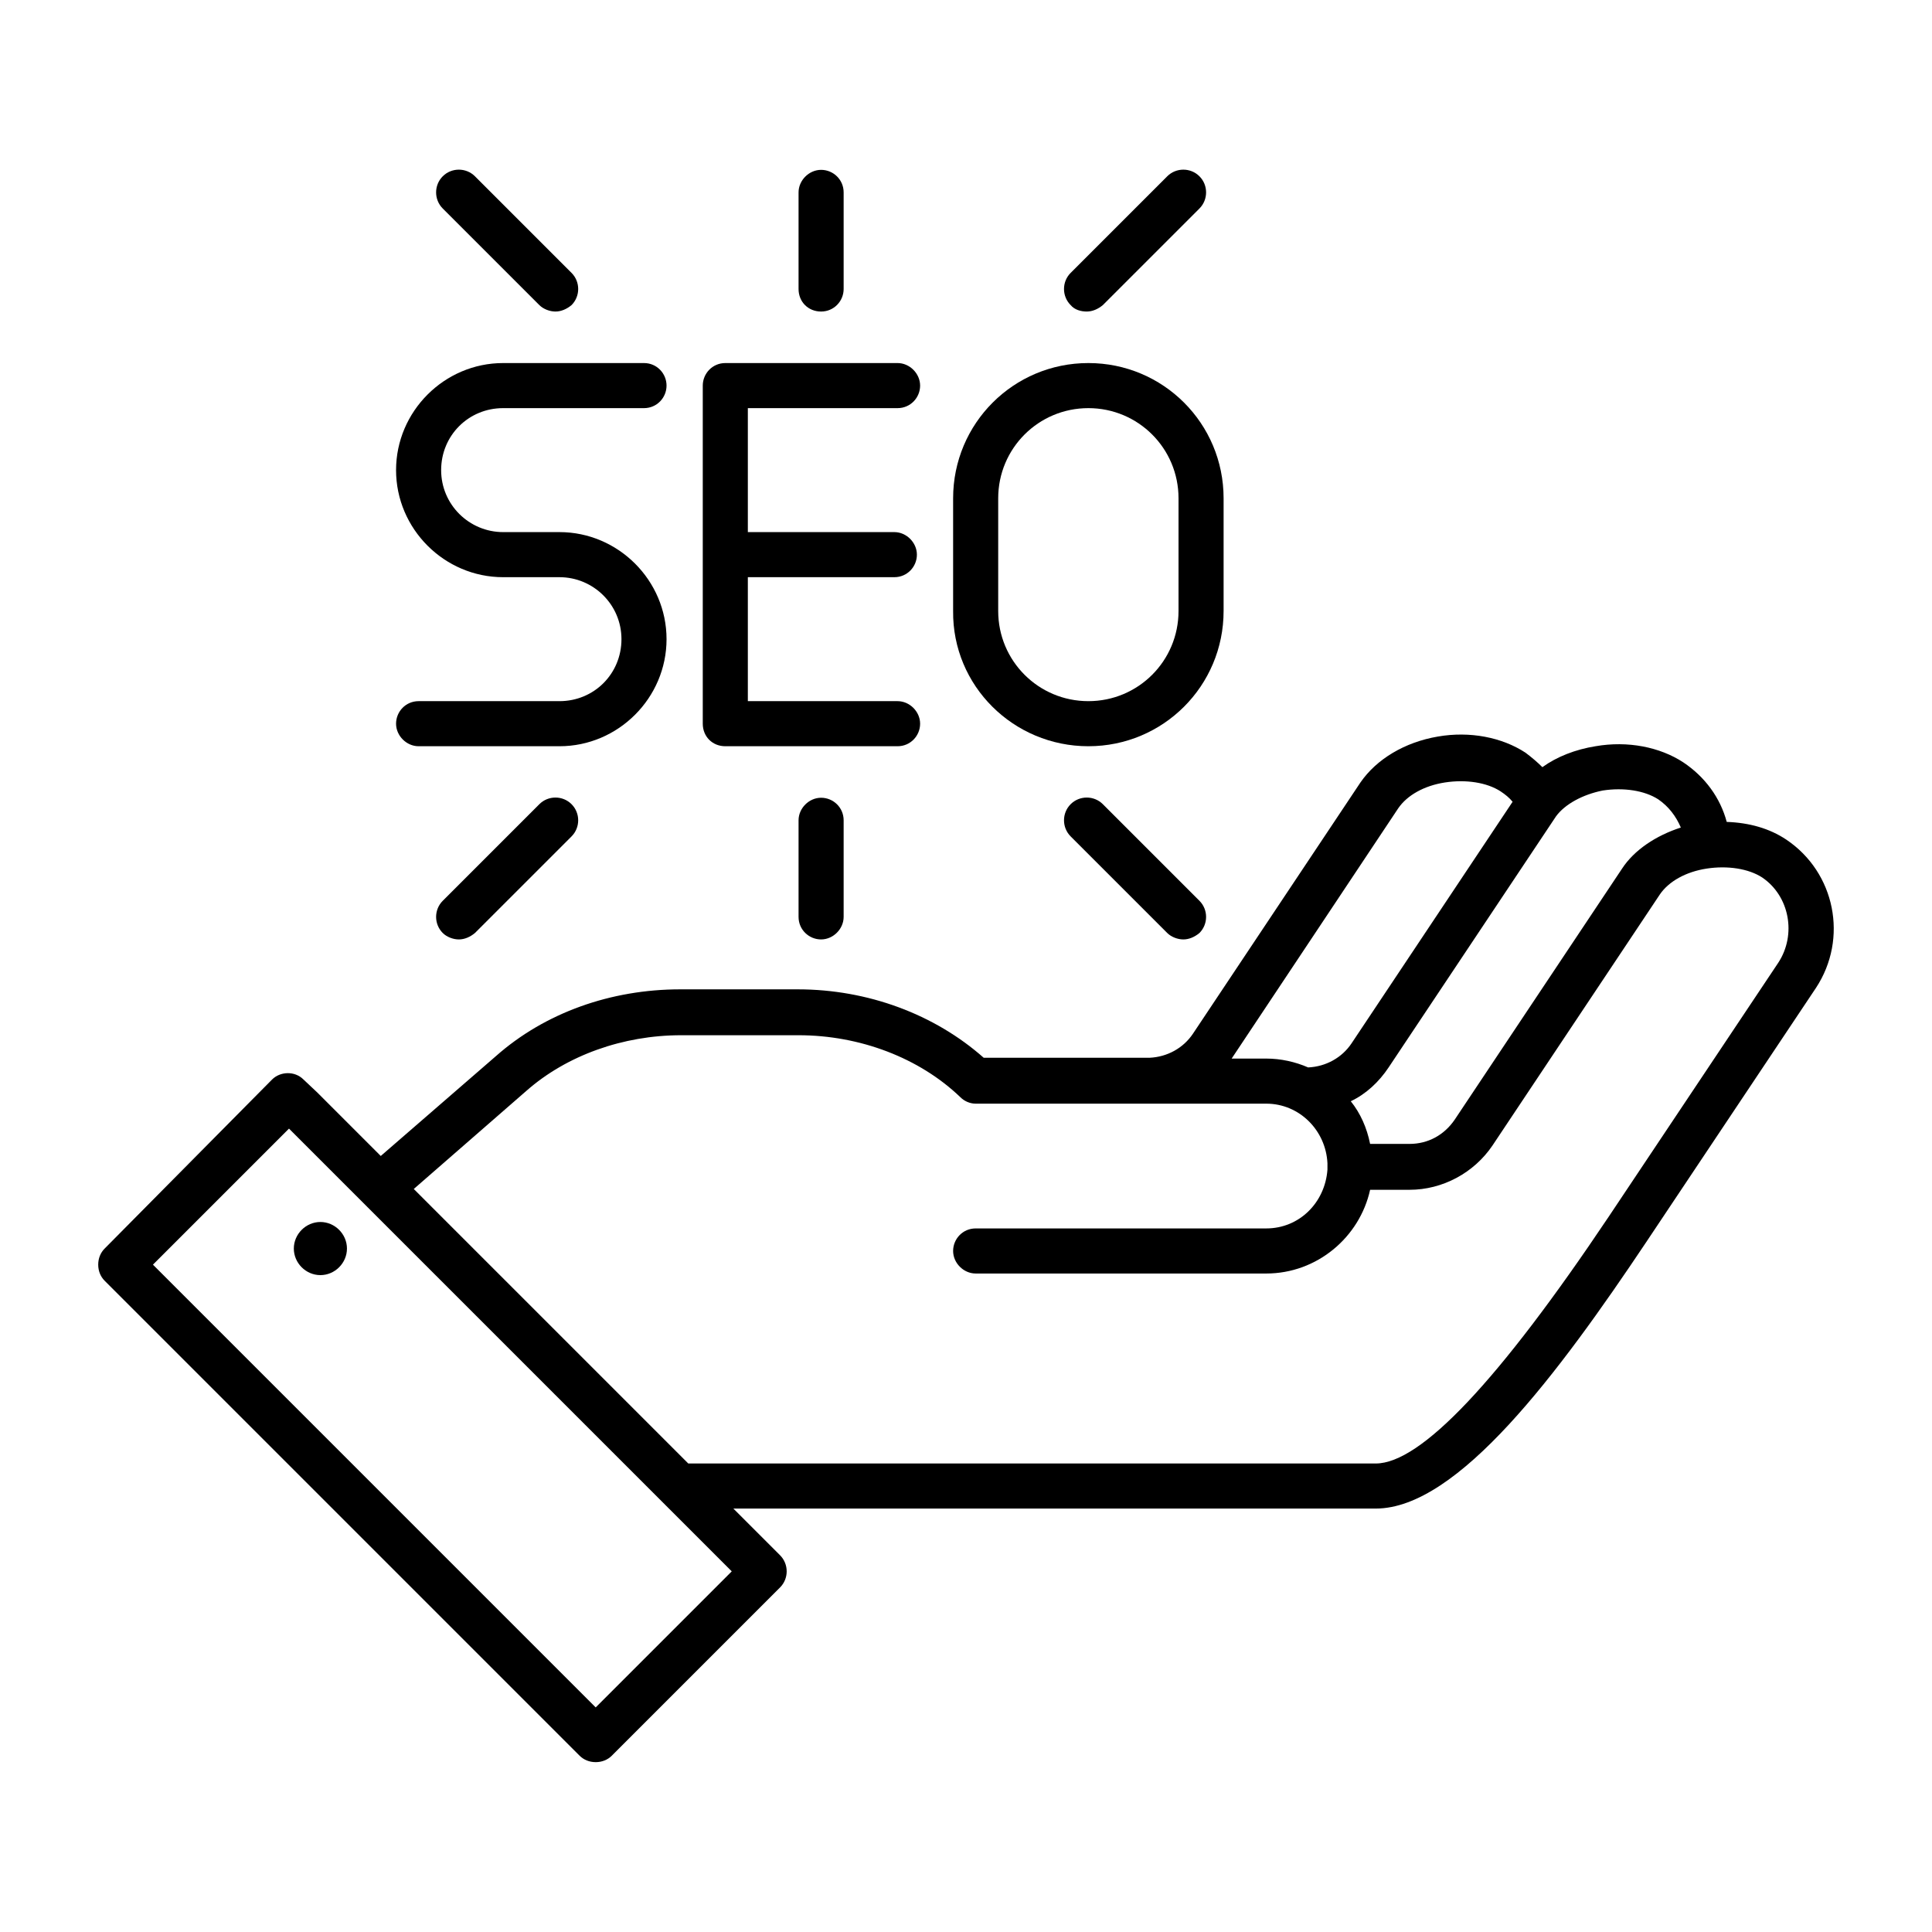
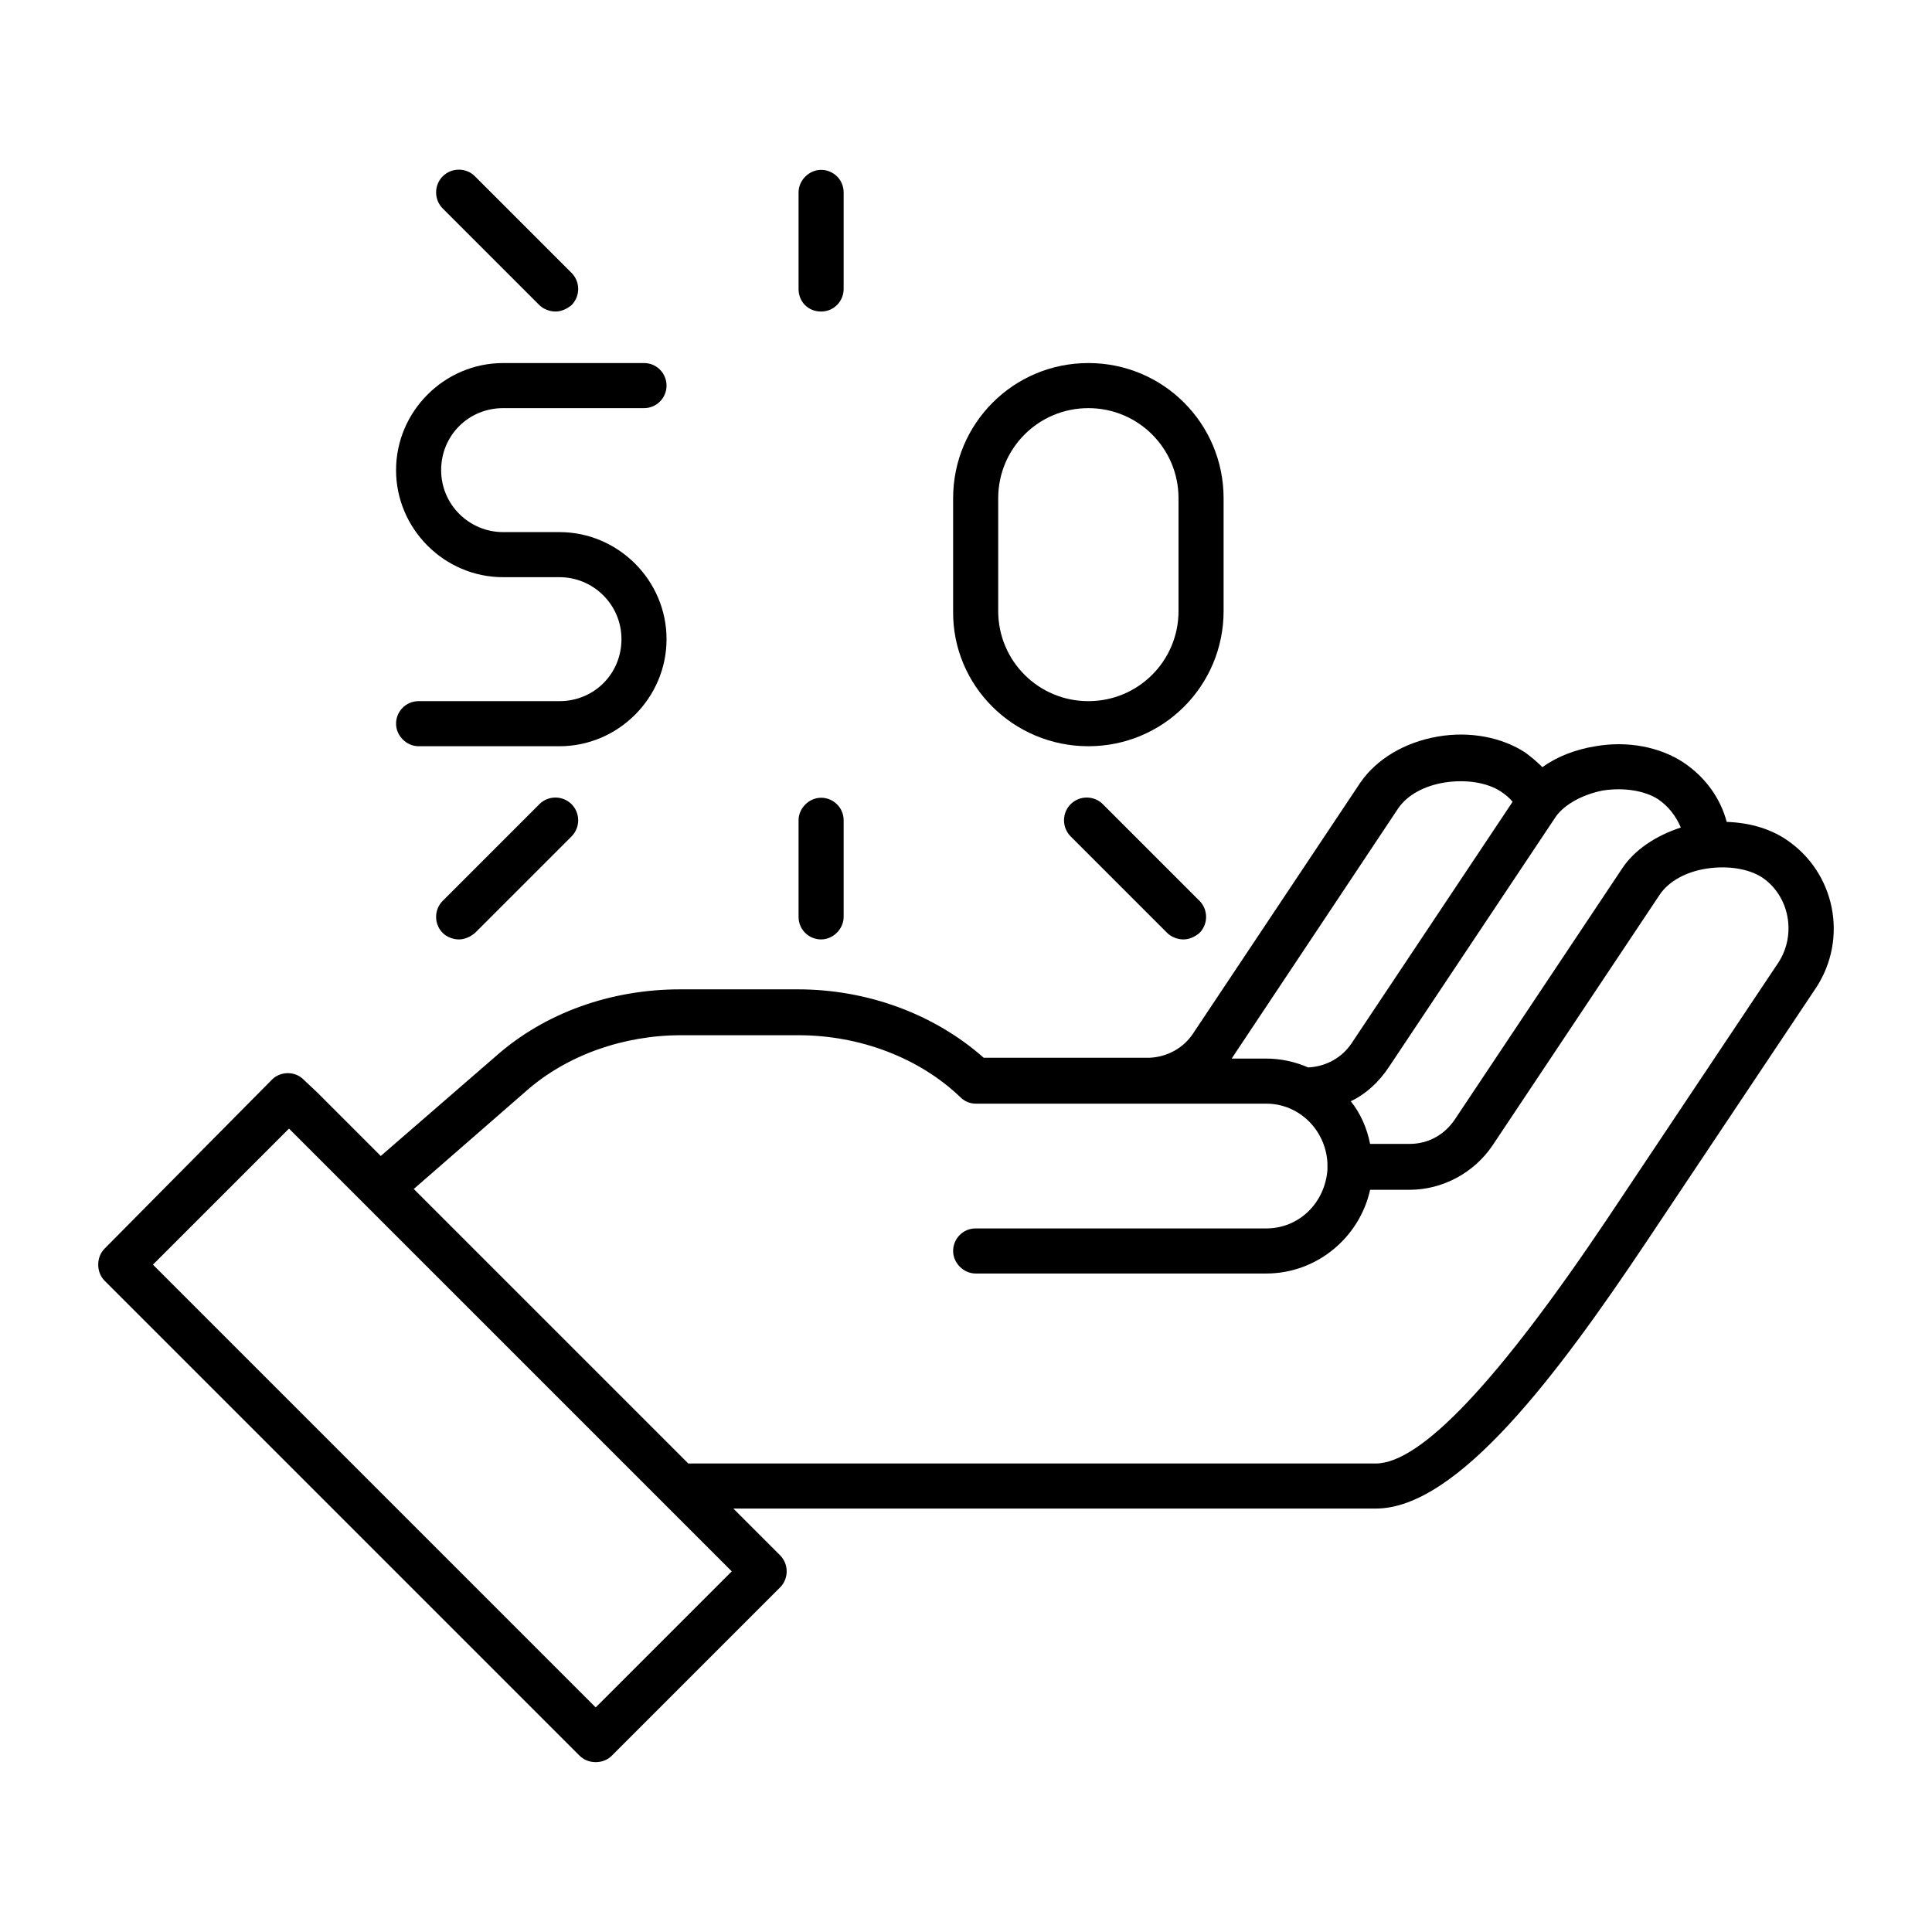
<svg xmlns="http://www.w3.org/2000/svg" version="1.1" x="0px" y="0px" viewBox="0 0 24 24" style="enable-background:new 0 0 24 24;" xml:space="preserve">
  <style type="text/css"> .st0{fill:none;} </style>
  <g id="Performance_Chart_05"> </g>
  <g id="Website_Visibility_02"> </g>
  <g id="Website_Email"> </g>
  <g id="Performance_Chart_04"> </g>
  <g id="Personalized_Email"> </g>
  <g id="Website_Visibility_01"> </g>
  <g id="Website_Speedtest"> </g>
  <g id="Key_Word_Analysis"> </g>
  <g id="Performance_Chart_03"> </g>
  <g id="Advertisement"> </g>
  <g id="Analytics_04"> </g>
  <g id="Performance_Chart_02"> </g>
  <g id="Website_Optimization_02"> </g>
  <g id="Analytics_03"> </g>
  <g id="Converting_Leads_to_Profit"> </g>
  <g id="New_Strategy"> </g>
  <g id="Performance_Chart_01"> </g>
  <g id="Analytics_02"> </g>
  <g id="Targeting_Website_Audience"> </g>
  <g id="Bitcoin"> </g>
  <g id="Community_Manager"> </g>
  <g id="Conversation"> </g>
  <g id="Website_Performance"> </g>
  <g id="Top_Rank_Website"> </g>
  <g id="Website_Ranking"> </g>
  <g id="SEM"> </g>
  <g id="Website_Optimization_01"> </g>
  <g id="Clicking"> </g>
  <g id="Website"> </g>
  <g id="SEO_Solution">
    <g>
      <path d="M22.19,10.43c-0.21-0.14-0.46-0.21-0.74-0.22c-0.08-0.3-0.27-0.56-0.54-0.74c-0.29-0.19-0.69-0.27-1.09-0.2 c-0.25,0.04-0.48,0.13-0.66,0.26c-0.06-0.06-0.13-0.12-0.21-0.18c-0.29-0.19-0.69-0.27-1.09-0.2c-0.41,0.07-0.76,0.28-0.96,0.57 l-2.08,3.12c-0.12,0.18-0.32,0.29-0.54,0.3h-2.06c-0.61-0.54-1.44-0.85-2.31-0.85H8.45c-0.86,0-1.68,0.29-2.29,0.83l-1.43,1.24 l-0.79-0.79l-0.17-0.16c-0.11-0.11-0.29-0.1-0.39,0L1.3,15.51c-0.05,0.05-0.08,0.12-0.08,0.2s0.03,0.15,0.08,0.2l5.9,5.9 c0.05,0.05,0.12,0.08,0.2,0.08s0.15-0.03,0.2-0.08l2.09-2.09c0.11-0.11,0.11-0.29,0-0.4l-0.58-0.58h7.98 c1.02,0,2.27-1.68,3.36-3.31l2.11-3.16C22.96,11.66,22.8,10.84,22.19,10.43z M19.91,9.82c0.26-0.04,0.52,0,0.69,0.11 c0.13,0.09,0.22,0.21,0.28,0.35c-0.31,0.1-0.58,0.28-0.73,0.51l-2.08,3.12c-0.13,0.19-0.33,0.3-0.56,0.3h-0.49 c-0.04-0.2-0.12-0.38-0.24-0.53c0.19-0.09,0.35-0.24,0.47-0.42l2.08-3.12C19.44,9.99,19.66,9.87,19.91,9.82z M17.37,10.04 c0.11-0.16,0.32-0.28,0.58-0.32c0.26-0.04,0.52,0,0.69,0.11c0.06,0.04,0.11,0.08,0.15,0.13l-2,3c-0.12,0.18-0.32,0.29-0.54,0.3 c-0.16-0.07-0.34-0.11-0.52-0.11H15.3L17.37,10.04z M7.4,21.21l-5.5-5.5l1.69-1.69l5.5,5.5L7.4,21.21z M22.09,11.96l-2.11,3.16 c-1.36,2.03-2.33,3.06-2.89,3.06H8.55l-3.41-3.41l1.4-1.22c0.5-0.44,1.2-0.69,1.92-0.69h1.46c0.76,0,1.5,0.28,2.01,0.77 c0.05,0.05,0.12,0.08,0.19,0.08h2.13c0.01,0,0.01,0,0.02,0c0.01,0,0.02,0,0.04,0h1.42c0.41,0,0.74,0.33,0.76,0.74 c0,0.02,0,0.03,0,0.05c0,0.01,0,0.02,0,0.03c-0.03,0.41-0.35,0.73-0.76,0.73h-3.61c-0.16,0-0.28,0.13-0.28,0.28 s0.13,0.28,0.28,0.28h3.61c0.63,0,1.16-0.45,1.29-1.04h0.49c0.41,0,0.8-0.21,1.03-0.55l2.08-3.12c0.11-0.16,0.32-0.28,0.58-0.32 c0.26-0.04,0.52,0,0.69,0.11C22.23,11.13,22.32,11.61,22.09,11.96z" />
-       <path d="M3.98,15.84c0.18,0,0.33-0.15,0.33-0.33c0-0.18-0.15-0.33-0.33-0.33s-0.33,0.15-0.33,0.33 C3.65,15.69,3.8,15.84,3.98,15.84z" />
      <path d="M6.95,8.71H5.2c-0.16,0-0.28,0.13-0.28,0.28S5.05,9.27,5.2,9.27h1.75c0.73,0,1.33-0.6,1.33-1.33s-0.6-1.33-1.33-1.33h-0.7 c-0.42,0-0.77-0.34-0.77-0.77s0.34-0.77,0.77-0.77H8c0.16,0,0.28-0.13,0.28-0.28S8.16,4.51,8,4.51H6.25 c-0.73,0-1.33,0.6-1.33,1.33s0.6,1.33,1.33,1.33h0.7c0.42,0,0.77,0.34,0.77,0.77S7.38,8.71,6.95,8.71z" />
-       <path d="M9.01,9.27h2.14c0.16,0,0.28-0.13,0.28-0.28s-0.13-0.28-0.28-0.28H9.29V7.17h1.82c0.16,0,0.28-0.13,0.28-0.28 s-0.13-0.28-0.28-0.28H9.29V5.07h1.86c0.16,0,0.28-0.13,0.28-0.28s-0.13-0.28-0.28-0.28H9.01c-0.16,0-0.28,0.13-0.28,0.28v4.2 C8.73,9.15,8.85,9.27,9.01,9.27z" />
      <path d="M13.52,9.27c0.93,0,1.68-0.75,1.68-1.68v-1.4c0-0.93-0.75-1.68-1.68-1.68s-1.68,0.75-1.68,1.68v1.4 C11.83,8.52,12.59,9.27,13.52,9.27z M12.4,6.19c0-0.62,0.5-1.12,1.12-1.12s1.12,0.5,1.12,1.12v1.4c0,0.62-0.5,1.12-1.12,1.12 s-1.12-0.5-1.12-1.12V6.19z" />
      <path d="M10.2,3.87c0.16,0,0.28-0.13,0.28-0.28v-1.2c0-0.16-0.13-0.28-0.28-0.28S9.92,2.24,9.92,2.39v1.2 C9.92,3.75,10.04,3.87,10.2,3.87z" />
      <path d="M9.92,10.19v1.2c0,0.16,0.13,0.28,0.28,0.28s0.28-0.13,0.28-0.28v-1.2c0-0.16-0.13-0.28-0.28-0.28S9.92,10.04,9.92,10.19z " />
-       <path d="M13.5,3.87c0.07,0,0.14-0.03,0.2-0.08l1.2-1.2c0.11-0.11,0.11-0.29,0-0.4s-0.29-0.11-0.4,0l-1.2,1.2 c-0.11,0.11-0.11,0.29,0,0.4C13.35,3.85,13.43,3.87,13.5,3.87z" />
      <path d="M6.7,9.99l-1.2,1.2c-0.11,0.11-0.11,0.29,0,0.4c0.05,0.05,0.13,0.08,0.2,0.08s0.14-0.03,0.2-0.08l1.2-1.2 c0.11-0.11,0.11-0.29,0-0.4S6.81,9.88,6.7,9.99z" />
      <path d="M6.7,3.79c0.05,0.05,0.13,0.08,0.2,0.08s0.14-0.03,0.2-0.08c0.11-0.11,0.11-0.29,0-0.4l-1.2-1.2 c-0.11-0.11-0.29-0.11-0.4,0s-0.11,0.29,0,0.4L6.7,3.79z" />
      <path d="M13.3,9.99c-0.11,0.11-0.11,0.29,0,0.4l1.2,1.2c0.05,0.05,0.13,0.08,0.2,0.08s0.14-0.03,0.2-0.08 c0.11-0.11,0.11-0.29,0-0.4l-1.2-1.2C13.59,9.88,13.41,9.88,13.3,9.99z" />
    </g>
    <rect class="st0" width="24" height="24" />
  </g>
  <g id="Like"> </g>
  <g id="Mobile_SEO_Strategy_03"> </g>
  <g id="Mobile_SEO_Strategy_02"> </g>
  <g id="Mobile_SEO_Strategy_01"> </g>
  <g id="Buyer_Persona"> </g>
  <g id="Exponential_Growth"> </g>
  <g id="Good_Comment"> </g>
  <g id="Target_Audience"> </g>
  <g id="Emailing"> </g>
  <g id="Chating"> </g>
  <g id="Growth_Strategy_03"> </g>
  <g id="Analytics_01"> </g>
  <g id="Growth_Strategy_02"> </g>
  <g id="Growth_Strategy_01"> </g>
  <g id="Users_Interaction"> </g>
  <g id="Marketing_Tools"> </g>
  <g id="Statistical_Analysis"> </g>
  <g id="Serching_a_Target"> </g>
  <g id="Users_Growth"> </g>
  <g id="Community"> </g>
</svg>